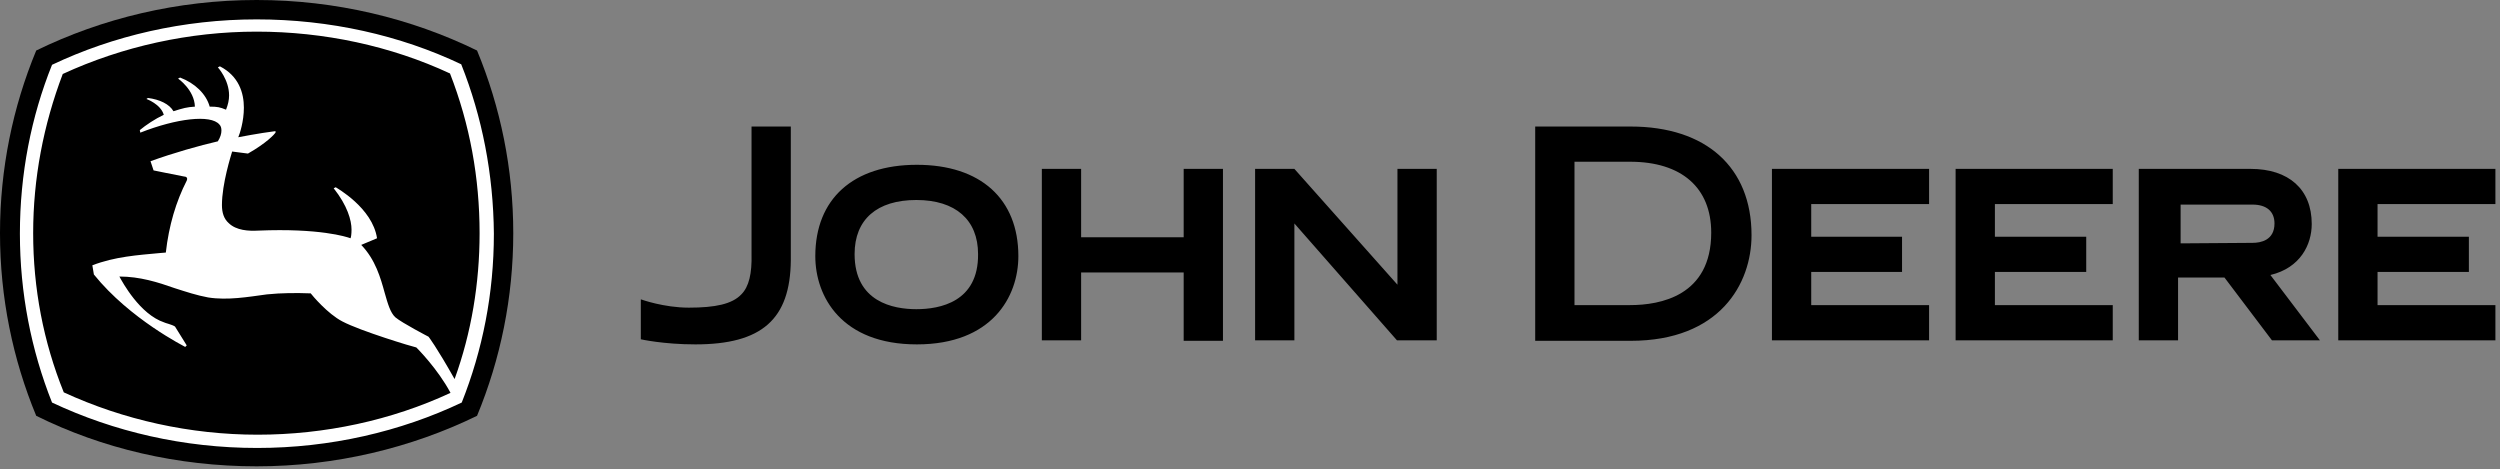
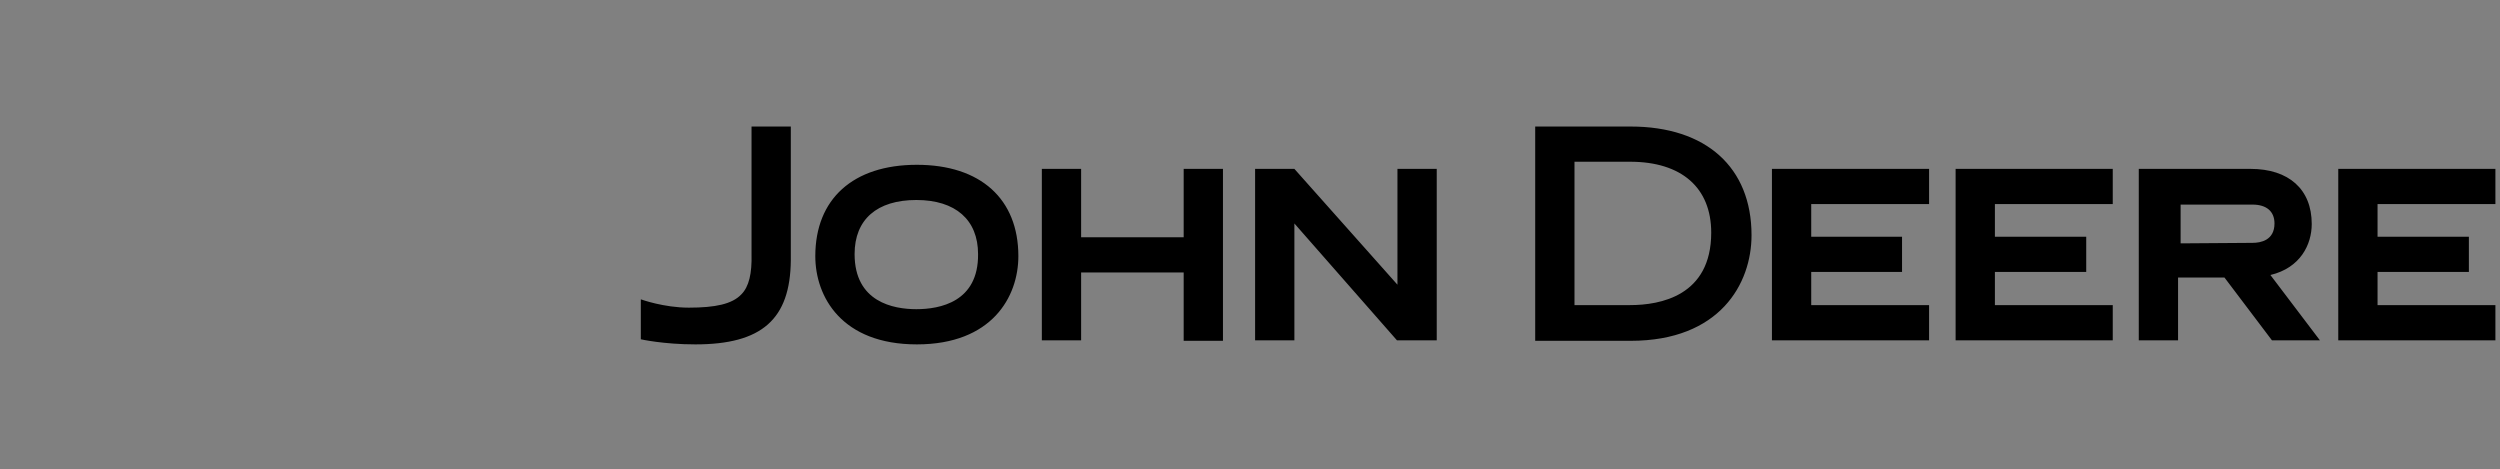
<svg xmlns="http://www.w3.org/2000/svg" fill="none" viewBox="0 0 490 92" height="92" width="490">
  <rect x="0" y="0" width="490" height="92" fill="#808080" stroke="none" />
  <g clip-path="url(#clip0_1_45)">
    <path fill="black" d="M125.7 58.7C125.7 58.7 130.1 60.3 135 60.3C140.2 60.3 143.5 59.6 145.3 57.7C146.8 56.2 147.4 53.6 147.3 49.8V24.8H155V51C154.9 62.6 149.3 67.5 136.3 67.5C130 67.5 125.6 66.5 125.6 66.5V58.7H125.7ZM159.8 50.2C159.8 58.2 165 67.5 179.7 67.5C194.4 67.5 199.6 58.2 199.6 50.2C199.6 39 192.2 32.3 179.7 32.3C167.2 32.3 159.8 39 159.8 50.2ZM179.6 60.6C175.1 60.6 167.5 59.2 167.5 49.8C167.5 43 171.9 39.2 179.6 39.2C187.3 39.2 191.7 43.1 191.7 49.8C191.8 59.2 184.2 60.6 179.6 60.6ZM232 33.1V46.5H211.9V33.1H204.2V66.7H211.9V53.4H232V66.8H239.7V33.1H232ZM355 59.8V53.3H372.8V46.4H355V40H378.1V33.1H347.3V66.7H378.1V59.8H355ZM391 59.8V53.3H408.9V46.4H391V40H414.1V33.1H383.3V66.7H414.1V59.8H391ZM466 59.8V53.3H483.9V46.4H466V40H489.1V33.1H458.3V66.7H489.1V59.8H466ZM308.6 31.7V59.8H319.5C325.4 59.8 335.4 58 335.4 45.6C335.4 36.8 329.6 31.7 319.5 31.7H308.6ZM319.6 24.8C334.4 24.8 343.3 32.8 343.3 46.1C343.3 55.6 337.1 66.8 319.6 66.8H309.8H300.9V24.8H309.8H319.6ZM454.7 66.7H445.3L436 54.4H426.9V66.7H419.2V33.1H441.1C448.6 33.1 453.1 37.1 453.1 43.9C453.1 47.9 450.9 52.5 445 53.9L454.7 66.7ZM441.5 47.6C443.1 47.6 445.8 47.1 445.8 43.8C445.8 41.4 444.2 40.1 441.5 40.1H427.4V47.7L441.5 47.6ZM281.6 66.7V33.1H273.9V55.8L253.7 33.1H246V66.7H253.7V43.8L273.8 66.7H281.6Z" />
-     <path fill="black" d="M93.5 9.9C80.6 3.6 65.8 0 50.3 0C34.8 0 20 3.6 7.1 9.9C2.5 21 0 33.1 0 45.7C0 58.3 2.5 70.4 7.1 81.5C20 87.9 34.8 91.4 50.3 91.4C65.7 91.4 80.6 87.8 93.5 81.5C98.1 70.4 100.6 58.3 100.6 45.7C100.6 33.1 98.1 21 93.5 9.9Z" />
-     <path fill="white" d="M90.4 12.6C78.4 6.9 64.6 3.8 50.3 3.8C36 3.8 22.2 7 10.2 12.7C6.1 22.9 3.9 34.1 3.9 45.8C3.9 57.4 6.1 68.6 10.2 78.9C22.3 84.6 36 87.8 50.4 87.8C64.7 87.8 78.5 84.6 90.5 78.9C94.6 68.6 96.8 57.5 96.8 45.8C96.7 34.1 94.5 22.9 90.4 12.6ZM36.6 35.4C34.5 39.5 33.1 44.2 32.5 49.5L31.3 49.6C27 50 22.5 50.3 18.1 52L18.4 53.8C25.5 62.6 36.2 67.9 36.3 68L36.6 67.7L34.3 64C33.7 63.6 32.3 63.3 32.2 63.2C27.4 61.6 24 55.3 23.4 54.2C27.4 54.2 30.9 55.3 34.3 56.5C36.5 57.2 38.6 57.9 40.8 58.3C44.6 58.9 48.6 58.2 52.3 57.7C55.2 57.4 58.1 57.4 60.9 57.5C61.2 57.9 64.2 61.5 67.1 63C70.7 64.9 81 68 81.6 68.1C81.8 68.3 85.8 72.3 88.3 77C76.7 82.4 63.6 85.2 50.5 85.2C37.3 85.2 24.2 82.3 12.5 76.9C8.5 67 6.5 56.5 6.5 45.7C6.5 35 8.5 24.5 12.3 14.5C24 9.1 37.1 6.2 50.3 6.2C63.5 6.2 76.6 9 88.2 14.4C92.1 24.4 94 34.9 94 45.7C94 55.5 92.4 65.2 89.1 74.3C85.5 67.9 84 66 84 66C84 66 78.8 63.3 77.5 62.2C76.5 61.3 76 59.5 75.4 57.4C74.6 54.5 73.6 50.9 70.8 48L73.9 46.7C73 40.7 65.9 36.8 65.8 36.7L65.4 36.9C68.1 40.3 68.9 43.2 68.9 45C68.9 45.9 68.8 46.5 68.7 46.7C67.9 46.4 62.6 44.7 50.6 45.2C48.8 45.3 46.3 45.2 44.8 43.7C43.9 42.9 43.5 41.7 43.5 40.2C43.5 36 45.3 30.4 45.5 29.7L48.6 30.1C52.3 28 53.8 26.3 54 26V25.7C50.8 26.1 46.7 26.9 46.7 26.9C47 26.2 47.8 23.8 47.8 21.1C47.8 18.2 46.8 14.9 43.1 13L42.7 13.2C42.7 13.2 44.9 15.6 44.9 18.7C44.9 19.6 44.7 20.5 44.3 21.5C43.1 21 42.6 20.9 41.1 20.9C40.4 18.4 38.2 16.3 35.3 15.2L34.9 15.4C34.9 15.4 38.1 17.6 38.2 20.9C36.6 21 35.9 21.2 34 21.8C33.2 20.4 31.3 19.5 29 19.2L28.7 19.4C28.7 19.4 31.5 20.4 32.1 22.5C30.4 23.3 28.6 24.5 27.4 25.5L27.5 26C34.6 23.2 41.3 22.4 43 24.4C43.3 24.7 43.4 25.1 43.4 25.6C43.4 26.2 43.2 26.9 42.7 27.7C39.2 28.5 33.9 30 29.5 31.6L30.1 33.4C30.1 33.4 34.5 34.3 36.1 34.6C36.3 34.6 36.9 34.7 36.6 35.4Z" />
  </g>
  <defs>
    <clipPath id="clip0_1_45">
      <rect fill="white" height="91.5" width="489.1" />
    </clipPath>
  </defs>
</svg>